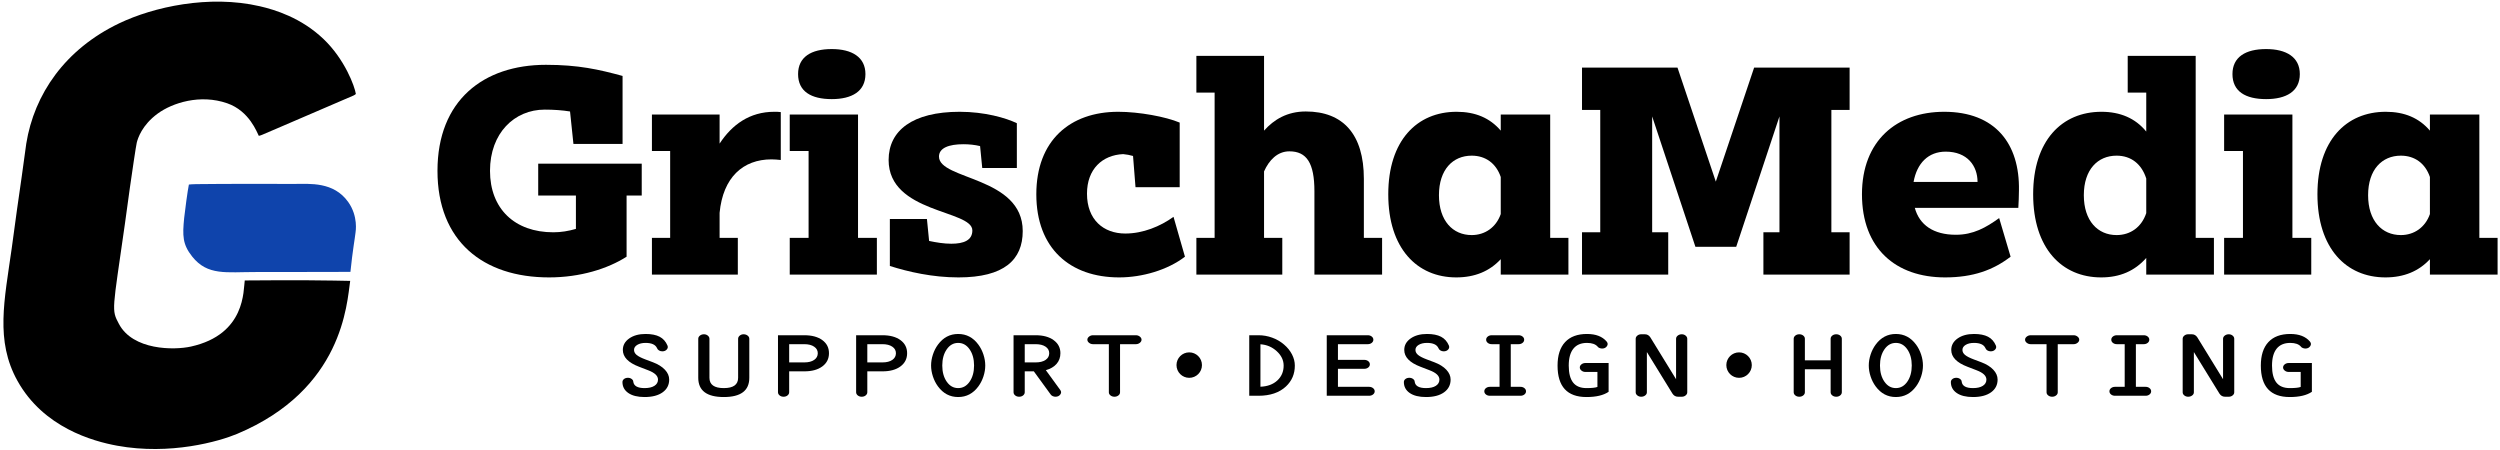
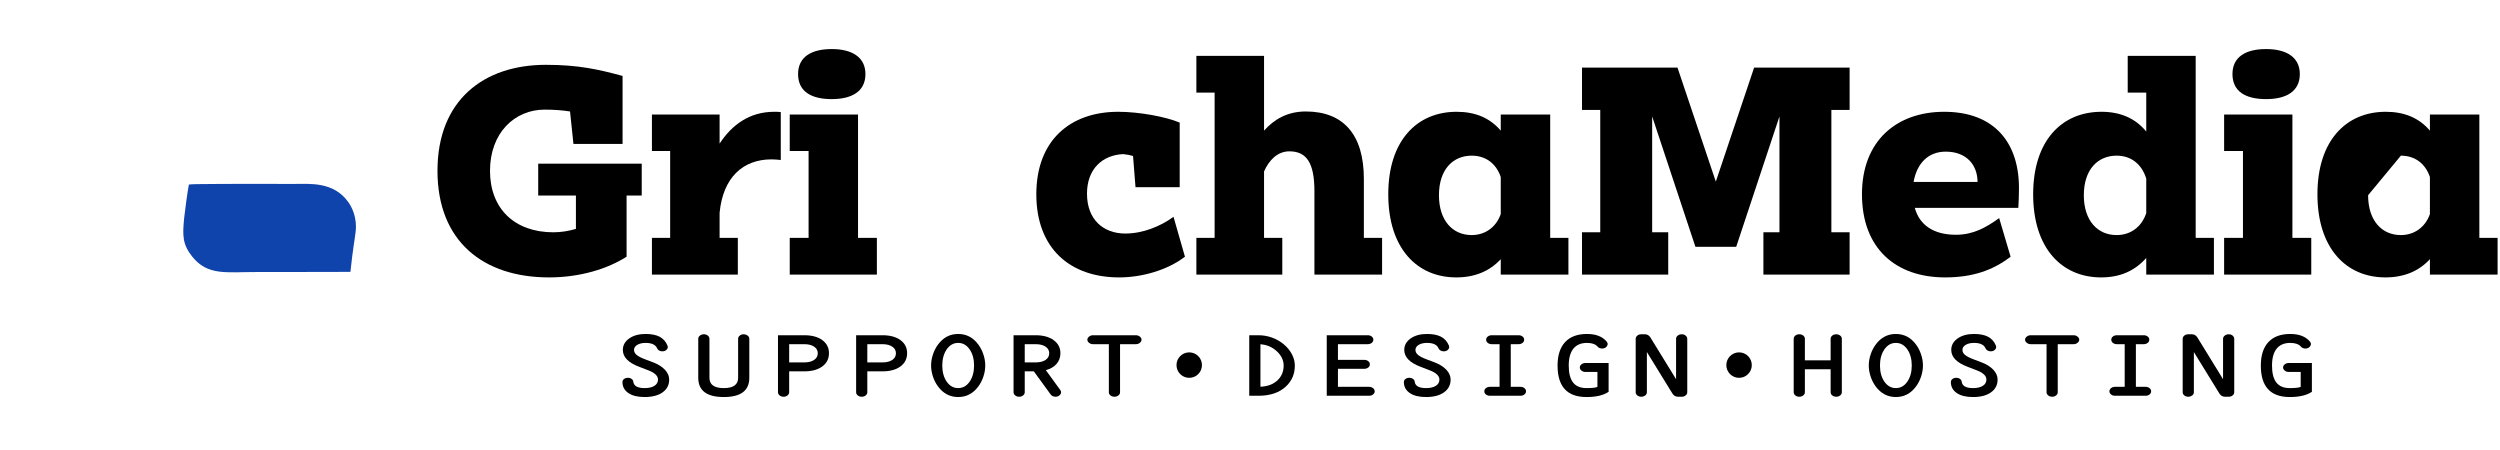
<svg xmlns="http://www.w3.org/2000/svg" xmlns:ns1="http://www.serif.com/" width="100%" height="100%" viewBox="0 0 4000 720" version="1.1" xml:space="preserve" style="fill-rule:evenodd;clip-rule:evenodd;stroke-linejoin:round;stroke-miterlimit:2;">
  <g transform="matrix(1.854,0,0,1.854,-1836.89,-546.767)">
    <g transform="matrix(1,0,0,1,-120.486,-369.597)">
      <path d="M1488.8,811.912C1488.8,872.712 1528.27,903.912 1585.07,903.912C1612,903.912 1635.73,896.445 1652,886.045L1652,833.245L1665.07,833.245L1665.07,805.778L1575.73,805.778L1575.73,833.245L1608.27,833.245L1608.27,862.045C1601.87,863.912 1595.47,864.978 1588.8,864.978C1555.47,864.978 1534.13,844.712 1534.13,811.912C1534.13,779.378 1555.2,759.112 1581.33,759.112C1589.33,759.112 1596.53,759.645 1603.2,760.712L1606.13,788.712L1648.53,788.712L1648.53,730.045C1628,724.445 1610.4,720.445 1582.4,720.445C1528.53,720.445 1488.8,751.112 1488.8,811.912Z" style="fill-rule:nonzero;" />
      <path d="M1673.87,763.378L1673.87,794.845L1689.6,794.845L1689.6,869.778L1673.87,869.778L1673.87,901.512L1748,901.512L1748,869.778L1732.27,869.778L1732.27,848.178C1735.2,817.512 1752.53,802.045 1777.07,802.045C1780,802.045 1782.13,802.312 1785.07,802.578L1785.07,761.245C1783.2,760.978 1781.33,760.978 1779.47,760.978C1758.13,760.978 1742.93,772.178 1732.27,788.445L1732.27,763.378L1673.87,763.378Z" style="fill-rule:nonzero;" />
      <path d="M1792.8,794.845L1809.07,794.845L1809.07,869.778L1792.8,869.778L1792.8,901.512L1868,901.512L1868,869.778L1851.73,869.778L1851.73,763.378L1792.8,763.378L1792.8,794.845ZM1829.07,750.045C1846.4,750.045 1858.13,743.378 1858.13,728.445C1858.13,713.778 1846.4,706.845 1829.07,706.845C1811.2,706.845 1800,713.778 1800,728.445C1800,743.378 1811.2,750.045 1829.07,750.045Z" style="fill-rule:nonzero;" />
-       <path d="M1939.47,760.978C1898.67,760.978 1878.13,777.245 1878.13,802.578C1878.13,848.712 1950.4,845.512 1950.4,863.378C1950.4,871.912 1942.93,874.845 1932.27,874.845C1925.87,874.845 1919.47,873.778 1913.07,872.445L1911.2,853.512L1879.2,853.512L1879.2,894.045C1895.2,899.112 1916,903.912 1938.4,903.912C1977.87,903.912 1993.87,888.712 1993.87,863.912C1993.87,816.712 1921.6,819.912 1921.6,799.645C1921.6,792.178 1930.13,788.978 1942.67,788.978C1947.73,788.978 1952.53,789.512 1957.07,790.578L1958.93,809.512L1988.8,809.512L1988.8,770.845C1979.47,766.312 1961.07,760.978 1939.47,760.978Z" style="fill-rule:nonzero;" />
      <path d="M2076.27,760.978C2034.67,760.978 2005.6,785.778 2005.6,832.178C2005.6,878.845 2034.67,903.912 2077.07,903.912C2097.07,903.912 2118.93,897.512 2133.87,886.045L2124,851.645C2112.53,859.912 2097.6,866.045 2082.4,866.045C2063.47,866.045 2049.33,854.045 2049.33,831.645C2049.33,810.312 2062.67,798.312 2080.53,797.512C2083.47,797.778 2086.4,798.312 2089.07,799.112L2091.2,826.045L2129.33,826.045L2129.33,770.312C2117.33,765.245 2094.4,760.978 2076.27,760.978Z" style="fill-rule:nonzero;" />
      <path d="M2143.73,901.512L2217.87,901.512L2217.87,869.778L2202.13,869.778L2202.13,812.445C2206.4,802.845 2213.6,795.112 2224,795.112C2238.93,795.112 2245.6,805.245 2245.6,829.512L2245.6,901.512L2304,901.512L2304,869.778L2288.27,869.778L2288.27,818.845C2288.27,780.445 2270.4,760.712 2238.13,760.712C2222.13,760.712 2210.67,767.645 2202.13,777.245L2202.13,712.712L2143.73,712.712L2143.73,744.445L2159.47,744.445L2159.47,869.778L2143.73,869.778L2143.73,901.512Z" style="fill-rule:nonzero;" />
      <path d="M2309.33,832.178C2309.33,878.845 2334.13,903.912 2368,903.912C2384,903.912 2396.8,898.578 2406.4,888.178L2406.4,901.512L2464.8,901.512L2464.8,869.778L2449.07,869.778L2449.07,763.378L2406.4,763.378L2406.4,777.245C2397.07,766.312 2384.53,760.978 2368.27,760.978C2334.13,760.978 2309.33,785.778 2309.33,832.178ZM2381.33,798.845C2393.33,798.845 2402.4,805.512 2406.4,817.245L2406.4,849.245C2402.4,860.712 2392.8,867.378 2381.33,867.378C2365.07,867.378 2353.07,855.112 2353.07,832.978C2353.07,810.845 2365.07,798.845 2381.33,798.845Z" style="fill-rule:nonzero;" />
      <path d="M2476.53,864.978L2476.53,901.512L2550.93,901.512L2550.93,864.978L2537.07,864.978L2537.07,764.978L2574.4,877.512L2609.6,877.512L2646.93,764.978L2646.93,864.978L2633.07,864.978L2633.07,901.512L2707.47,901.512L2707.47,864.978L2691.73,864.978L2691.73,759.378L2707.47,759.378L2707.47,722.845L2625.07,722.845L2592,821.245L2558.93,722.845L2476.53,722.845L2476.53,759.378L2492.27,759.378L2492.27,864.978L2476.53,864.978Z" style="fill-rule:nonzero;" />
      <path d="M2718.13,832.178C2718.13,878.845 2747.2,903.912 2789.87,903.912C2814.13,903.912 2831.47,897.512 2846.4,886.045L2836.53,852.712C2825.07,860.978 2814.13,867.112 2799.2,867.112C2779.73,867.112 2767.73,858.578 2763.73,843.912L2853.07,843.912C2853.33,839.912 2853.6,832.978 2853.6,828.978C2854.4,788.445 2833.07,760.978 2789.07,760.978C2748.27,760.978 2718.13,785.778 2718.13,832.178ZM2762.67,821.512C2765.6,805.245 2775.47,795.378 2790.4,795.378C2809.07,795.378 2817.87,807.645 2817.87,821.512L2762.67,821.512Z" style="fill-rule:nonzero;" />
      <path d="M2865.87,832.178C2865.87,878.845 2890.67,903.912 2924.53,903.912C2940.8,903.912 2953.6,898.312 2963.47,887.112L2963.47,901.512L3021.87,901.512L3021.87,869.778L3006.13,869.778L3006.13,712.712L2947.47,712.712L2947.47,744.445L2963.47,744.445L2963.47,778.045C2954.13,766.578 2941.07,760.978 2924.8,760.978C2890.67,760.978 2865.87,785.778 2865.87,832.178ZM2937.87,798.845C2950.4,798.845 2959.47,806.045 2963.47,818.578L2963.47,848.445C2959.47,860.445 2949.87,867.378 2937.87,867.378C2921.6,867.378 2909.6,855.112 2909.6,832.978C2909.6,810.845 2921.6,798.845 2937.87,798.845Z" style="fill-rule:nonzero;" />
      <path d="M3030.67,794.845L3046.93,794.845L3046.93,869.778L3030.67,869.778L3030.67,901.512L3105.87,901.512L3105.87,869.778L3089.6,869.778L3089.6,763.378L3030.67,763.378L3030.67,794.845ZM3066.93,750.045C3084.27,750.045 3096,743.378 3096,728.445C3096,713.778 3084.27,706.845 3066.93,706.845C3049.07,706.845 3037.87,713.778 3037.87,728.445C3037.87,743.378 3049.07,750.045 3066.93,750.045Z" style="fill-rule:nonzero;" />
-       <path d="M3111.2,832.178C3111.2,878.845 3136,903.912 3169.87,903.912C3185.87,903.912 3198.67,898.578 3208.27,888.178L3208.27,901.512L3266.67,901.512L3266.67,869.778L3250.93,869.778L3250.93,763.378L3208.27,763.378L3208.27,777.245C3198.93,766.312 3186.4,760.978 3170.13,760.978C3136,760.978 3111.2,785.778 3111.2,832.178ZM3183.2,798.845C3195.2,798.845 3204.27,805.512 3208.27,817.245L3208.27,849.245C3204.27,860.712 3194.67,867.378 3183.2,867.378C3166.93,867.378 3154.93,855.112 3154.93,832.978C3154.93,810.845 3166.93,798.845 3183.2,798.845Z" style="fill-rule:nonzero;" />
+       <path d="M3111.2,832.178C3111.2,878.845 3136,903.912 3169.87,903.912C3185.87,903.912 3198.67,898.578 3208.27,888.178L3208.27,901.512L3266.67,901.512L3266.67,869.778L3250.93,869.778L3250.93,763.378L3208.27,763.378L3208.27,777.245C3198.93,766.312 3186.4,760.978 3170.13,760.978C3136,760.978 3111.2,785.778 3111.2,832.178ZM3183.2,798.845C3195.2,798.845 3204.27,805.512 3208.27,817.245L3208.27,849.245C3204.27,860.712 3194.67,867.378 3183.2,867.378C3166.93,867.378 3154.93,855.112 3154.93,832.978Z" style="fill-rule:nonzero;" />
    </g>
    <g transform="matrix(0.899,0,0,0.718,-236.354,-62.741)">
      <path d="M1983.76,975.341C1977.09,975.341 1971.88,973.724 1968.14,970.489C1964.39,967.254 1962.52,962.87 1962.52,957.336C1962.52,955.871 1963.02,954.651 1964.02,953.674C1965.02,952.697 1966.27,952.209 1967.77,952.209C1969.12,952.209 1970.3,952.667 1971.31,953.582C1972.33,954.498 1972.86,955.586 1972.9,956.848C1973.39,962.015 1977.01,964.599 1983.76,964.599C1987.79,964.599 1990.94,963.684 1993.22,961.853C1995.5,960.022 1996.64,957.519 1996.64,954.345C1996.64,949.869 1993.51,946.146 1987.24,943.176L1978.52,938.965C1968.1,934.041 1962.89,927.286 1962.89,918.701C1962.89,913.126 1964.92,908.539 1968.99,904.937C1973.06,901.336 1978.31,899.536 1984.74,899.536C1990.32,899.536 1994.8,900.645 1998.2,902.862C2001.6,905.08 2004.11,908.61 2005.74,913.452C2006.31,915.202 2006.07,916.799 2005.03,918.243C2004,919.688 2002.58,920.41 2000.79,920.41C1999.57,920.41 1998.49,920.044 1997.56,919.311C1996.62,918.579 1995.99,917.623 1995.66,916.443C1994.12,912.333 1990.48,910.278 1984.74,910.278C1981.49,910.278 1978.82,911.061 1976.75,912.628C1974.67,914.194 1973.63,916.219 1973.63,918.701C1973.63,920.98 1974.47,922.994 1976.13,924.743C1977.8,926.493 1980.63,928.304 1984.62,930.175L1991.76,933.532C1996.72,935.892 2000.57,938.893 2003.3,942.535C2006.02,946.177 2007.38,950.114 2007.38,954.345C2007.38,960.774 2005.29,965.881 2001.1,969.665C1996.91,973.449 1991.13,975.341 1983.76,975.341Z" style="fill-rule:nonzero;" />
      <path d="M2078.8,899.902C2080.3,899.902 2081.59,900.431 2082.67,901.489C2083.75,902.547 2084.29,903.829 2084.29,905.334L2084.29,952.209C2084.29,967.631 2076.13,975.341 2059.81,975.341C2043.46,975.341 2035.28,967.631 2035.28,952.209L2035.28,905.334C2035.28,903.829 2035.82,902.547 2036.89,901.489C2037.97,900.431 2039.27,899.902 2040.77,899.902C2042.19,899.902 2043.42,900.441 2044.46,901.519C2045.5,902.598 2046.02,903.869 2046.02,905.334L2046.02,952.209C2046.02,960.469 2050.62,964.599 2059.81,964.599C2068.97,964.599 2073.55,960.469 2073.55,952.209L2073.55,905.334C2073.55,903.869 2074.07,902.598 2075.1,901.519C2076.14,900.441 2077.37,899.902 2078.8,899.902Z" style="fill-rule:nonzero;" />
      <path d="M2122.56,911.804L2122.56,933.716L2137.14,933.716C2141.09,933.716 2144.22,932.719 2146.54,930.725C2148.86,928.731 2150.02,926.045 2150.02,922.668C2150.02,919.413 2148.85,916.788 2146.51,914.795C2144.17,912.801 2141.05,911.804 2137.14,911.804L2122.56,911.804ZM2122.56,969.543C2122.56,971.049 2122.04,972.33 2121,973.388C2119.96,974.446 2118.69,974.975 2117.19,974.975C2115.68,974.975 2114.41,974.446 2113.37,973.388C2112.33,972.33 2111.82,971.049 2111.82,969.543L2111.82,901.062L2137.14,901.062C2144.39,901.062 2150.14,903.015 2154.39,906.921C2158.64,910.827 2160.77,916.076 2160.77,922.668C2160.77,929.301 2158.64,934.59 2154.39,938.537C2150.14,942.484 2144.39,944.458 2137.14,944.458L2122.56,944.458L2122.56,969.543Z" style="fill-rule:nonzero;" />
      <path d="M2197.57,911.804L2197.57,933.716L2212.16,933.716C2216.1,933.716 2219.24,932.719 2221.56,930.725C2223.88,928.731 2225.04,926.045 2225.04,922.668C2225.04,919.413 2223.87,916.788 2221.53,914.795C2219.19,912.801 2216.06,911.804 2212.16,911.804L2197.57,911.804ZM2197.57,969.543C2197.57,971.049 2197.05,972.33 2196.01,973.388C2194.98,974.446 2193.7,974.975 2192.2,974.975C2190.69,974.975 2189.42,974.446 2188.38,973.388C2187.35,972.33 2186.83,971.049 2186.83,969.543L2186.83,901.062L2212.16,901.062C2219.4,901.062 2225.15,903.015 2229.4,906.921C2233.65,910.827 2235.78,916.076 2235.78,922.668C2235.78,929.301 2233.65,934.59 2229.4,938.537C2225.15,942.484 2219.4,944.458 2212.16,944.458L2197.57,944.458L2197.57,969.543Z" style="fill-rule:nonzero;" />
      <path d="M2284.79,964.599C2289.26,964.599 2292.93,962.026 2295.78,956.878C2298.62,951.731 2300.05,945.251 2300.05,937.439C2300.05,929.667 2298.62,923.197 2295.78,918.029C2292.93,912.862 2289.26,910.278 2284.79,910.278C2280.31,910.278 2276.65,912.862 2273.8,918.029C2270.95,923.197 2269.53,929.667 2269.53,937.439C2269.53,945.251 2270.95,951.731 2273.8,956.878C2276.65,962.026 2280.31,964.599 2284.79,964.599ZM2310.79,937.439C2310.79,941.752 2310.21,946.126 2309.05,950.561C2307.89,954.996 2306.27,958.984 2304.2,962.524C2299.19,971.069 2292.72,975.341 2284.79,975.341C2276.85,975.341 2270.39,971.069 2265.38,962.524C2263.3,958.984 2261.69,954.996 2260.53,950.561C2259.37,946.126 2258.79,941.752 2258.79,937.439C2258.79,933.126 2259.37,928.751 2260.53,924.316C2261.69,919.881 2263.3,915.893 2265.38,912.353C2270.39,903.808 2276.85,899.536 2284.79,899.536C2292.72,899.536 2299.19,903.808 2304.2,912.353C2306.27,915.893 2307.89,919.881 2309.05,924.316C2310.21,928.751 2310.79,933.126 2310.79,937.439Z" style="fill-rule:nonzero;" />
      <path d="M2348.69,911.804L2348.69,933.716L2359.19,933.716C2363.18,933.716 2366.34,932.719 2368.68,930.725C2371.02,928.731 2372.19,926.045 2372.19,922.668C2372.19,919.372 2371.01,916.738 2368.65,914.764C2366.29,912.791 2363.14,911.804 2359.19,911.804L2348.69,911.804ZM2378.17,974.975C2377.24,974.975 2376.34,974.721 2375.49,974.212C2374.63,973.704 2374,973.063 2373.6,972.29L2357.42,944.458L2348.69,944.458L2348.69,969.543C2348.69,971.049 2348.17,972.33 2347.14,973.388C2346.1,974.446 2344.83,974.975 2343.32,974.975C2341.82,974.975 2340.55,974.446 2339.51,973.388C2338.47,972.33 2337.95,971.049 2337.95,969.543L2337.95,901.062L2359.19,901.062C2366.39,901.062 2372.15,903.035 2376.46,906.982C2380.78,910.929 2382.93,916.158 2382.93,922.668C2382.93,927.673 2381.71,931.935 2379.27,935.455C2376.83,938.975 2373.39,941.508 2368.96,943.054L2382.81,966.919C2383.87,968.668 2383.88,970.449 2382.84,972.259C2381.8,974.07 2380.25,974.975 2378.17,974.975Z" style="fill-rule:nonzero;" />
      <path d="M2440.18,911.804L2440.18,969.665C2440.18,971.13 2439.66,972.381 2438.6,973.419C2437.54,974.456 2436.28,974.975 2434.81,974.975C2433.35,974.975 2432.09,974.456 2431.03,973.419C2429.97,972.381 2429.44,971.13 2429.44,969.665L2429.44,911.804L2414.18,911.804C2412.8,911.804 2411.56,911.265 2410.46,910.186C2409.36,909.108 2408.81,907.857 2408.81,906.433C2408.81,905.009 2409.36,903.757 2410.46,902.679C2411.56,901.601 2412.8,901.062 2414.18,901.062L2455.44,901.062C2456.83,901.062 2458.07,901.601 2459.17,902.679C2460.26,903.757 2460.81,905.009 2460.81,906.433C2460.81,907.857 2460.26,909.108 2459.17,910.186C2458.07,911.265 2456.83,911.804 2455.44,911.804L2440.18,911.804Z" style="fill-rule:nonzero;" />
      <path d="M2574.95,962.951C2581.7,962.626 2587.11,960.123 2591.16,955.444C2595.2,950.765 2597.23,944.804 2597.23,937.561C2597.23,931.091 2595.02,925.323 2590.61,920.257C2586.19,915.191 2580.97,912.414 2574.95,911.926L2574.95,962.951ZM2564.21,901.062L2573.06,901.062C2577.58,901.062 2581.96,902.028 2586.21,903.961C2590.46,905.894 2594.26,908.65 2597.59,912.231C2600.89,915.73 2603.44,919.688 2605.25,924.102C2607.07,928.517 2607.97,933.003 2607.97,937.561C2607.97,947.611 2605.12,955.973 2599.43,962.646C2593.04,970.092 2584.25,973.816 2573.06,973.816L2564.21,973.816L2564.21,901.062Z" style="fill-rule:nonzero;" />
      <path d="M2679.2,963.073C2680.7,963.073 2681.99,963.592 2683.04,964.63C2684.1,965.667 2684.63,966.939 2684.63,968.445C2684.63,969.95 2684.1,971.222 2683.04,972.259C2681.99,973.297 2680.7,973.816 2679.2,973.816L2638.61,973.816L2638.61,901.062L2677.98,901.062C2679.48,901.062 2680.76,901.58 2681.79,902.618C2682.83,903.656 2683.35,904.927 2683.35,906.433C2683.35,907.938 2682.83,909.21 2681.79,910.247C2680.76,911.285 2679.48,911.804 2677.98,911.804L2649.35,911.804L2649.35,930.664L2674.62,930.664C2676.13,930.664 2677.4,931.183 2678.43,932.22C2679.47,933.258 2679.99,934.529 2679.99,936.035C2679.99,937.54 2679.47,938.812 2678.43,939.85C2677.4,940.887 2676.13,941.406 2674.62,941.406L2649.35,941.406L2649.35,963.073L2679.2,963.073Z" style="fill-rule:nonzero;" />
      <path d="M2733.89,975.341C2727.21,975.341 2722,973.724 2718.26,970.489C2714.52,967.254 2712.64,962.87 2712.64,957.336C2712.64,955.871 2713.14,954.651 2714.14,953.674C2715.14,952.697 2716.39,952.209 2717.89,952.209C2719.24,952.209 2720.42,952.667 2721.43,953.582C2722.45,954.498 2722.98,955.586 2723.02,956.848C2723.51,962.015 2727.13,964.599 2733.89,964.599C2737.91,964.599 2741.07,963.684 2743.35,961.853C2745.62,960.022 2746.76,957.519 2746.76,954.345C2746.76,949.869 2743.63,946.146 2737.37,943.176L2728.64,938.965C2718.22,934.041 2713.01,927.286 2713.01,918.701C2713.01,913.126 2715.05,908.539 2719.12,904.937C2723.18,901.336 2728.43,899.536 2734.86,899.536C2740.44,899.536 2744.92,900.645 2748.32,902.862C2751.72,905.08 2754.23,908.61 2755.86,913.452C2756.43,915.202 2756.19,916.799 2755.16,918.243C2754.12,919.688 2752.7,920.41 2750.91,920.41C2749.69,920.41 2748.62,920.044 2747.68,919.311C2746.74,918.579 2746.11,917.623 2745.79,916.443C2744.24,912.333 2740.6,910.278 2734.86,910.278C2731.61,910.278 2728.94,911.061 2726.87,912.628C2724.79,914.194 2723.75,916.219 2723.75,918.701C2723.75,920.98 2724.59,922.994 2726.26,924.743C2727.93,926.493 2730.75,928.304 2734.74,930.175L2741.88,933.532C2746.85,935.892 2750.69,938.893 2753.42,942.535C2756.14,946.177 2757.51,950.114 2757.51,954.345C2757.51,960.774 2755.41,965.881 2751.22,969.665C2747.03,973.449 2741.25,975.341 2733.89,975.341Z" style="fill-rule:nonzero;" />
      <path d="M2815.25,911.804L2815.25,963.073L2824.52,963.073C2826.03,963.073 2827.3,963.592 2828.34,964.63C2829.38,965.667 2829.89,966.939 2829.89,968.445C2829.89,969.95 2829.38,971.222 2828.34,972.259C2827.3,973.297 2826.03,973.816 2824.52,973.816L2795.23,973.816C2793.72,973.816 2792.45,973.297 2791.41,972.259C2790.37,971.222 2789.86,969.95 2789.86,968.445C2789.86,966.939 2790.37,965.667 2791.41,964.63C2792.45,963.592 2793.72,963.073 2795.23,963.073L2804.5,963.073L2804.5,911.804L2797,911.804C2795.49,911.804 2794.22,911.285 2793.18,910.247C2792.14,909.21 2791.62,907.938 2791.62,906.433C2791.62,904.927 2792.14,903.656 2793.18,902.618C2794.22,901.58 2795.49,901.062 2797,901.062L2822.75,901.062C2824.26,901.062 2825.53,901.58 2826.57,902.618C2827.61,903.656 2828.12,904.927 2828.12,906.433C2828.12,907.938 2827.61,909.21 2826.57,910.247C2825.53,911.285 2824.26,911.804 2822.75,911.804L2815.25,911.804Z" style="fill-rule:nonzero;" />
      <path d="M2907.29,908.63C2908.51,910.461 2908.6,912.323 2907.56,914.215C2906.52,916.107 2904.99,917.053 2902.95,917.053C2902.1,917.053 2901.24,916.829 2900.39,916.382C2899.53,915.934 2898.97,915.405 2898.68,914.795C2896.61,911.784 2893.19,910.278 2888.43,910.278C2882.69,910.278 2878.34,912.587 2875.37,917.205C2872.39,921.824 2870.91,928.609 2870.91,937.561C2870.91,946.675 2872.3,953.46 2875.09,957.916C2877.88,962.372 2882.16,964.599 2887.94,964.599C2893.03,964.599 2896.52,964.131 2898.44,963.195L2898.44,945.19L2886.9,945.19C2885.48,945.19 2884.22,944.651 2883.15,943.573C2882.07,942.494 2881.53,941.243 2881.53,939.819C2881.53,938.354 2882.06,937.093 2883.12,936.035C2884.18,934.977 2885.44,934.448 2886.9,934.448L2909.18,934.448L2909.18,969.055C2904.26,973.246 2897.18,975.341 2887.94,975.341C2869.42,975.341 2860.17,962.748 2860.17,937.561C2860.17,925.232 2862.59,915.812 2867.43,909.301C2872.27,902.791 2879.27,899.536 2888.43,899.536C2896.89,899.536 2903.18,902.567 2907.29,908.63Z" style="fill-rule:nonzero;" />
      <path d="M2970.46,971.191L2945.92,921.264L2945.92,969.665C2945.92,971.13 2945.38,972.381 2944.3,973.419C2943.23,974.456 2941.93,974.975 2940.43,974.975C2939,974.975 2937.77,974.446 2936.74,973.388C2935.7,972.33 2935.18,971.089 2935.18,969.665L2935.18,905.334C2935.18,903.869 2935.7,902.598 2936.74,901.519C2937.77,900.441 2939,899.902 2940.43,899.902L2944.03,899.902C2946.23,899.902 2947.98,901.163 2949.28,903.686L2973.94,953.918L2973.94,905.334C2973.94,903.829 2974.48,902.547 2975.55,901.489C2976.63,900.431 2977.93,899.902 2979.43,899.902C2980.85,899.902 2982.09,900.441 2983.12,901.519C2984.16,902.598 2984.68,903.869 2984.68,905.334L2984.68,969.665C2984.68,971.089 2984.16,972.33 2983.12,973.388C2982.09,974.446 2980.85,974.975 2979.43,974.975L2975.83,974.975C2973.55,974.975 2971.76,973.714 2970.46,971.191Z" style="fill-rule:nonzero;" />
      <path d="M3097.59,969.543C3097.59,971.049 3097.08,972.33 3096.04,973.388C3095,974.446 3093.73,974.975 3092.22,974.975C3090.72,974.975 3089.45,974.446 3088.41,973.388C3087.37,972.33 3086.85,971.049 3086.85,969.543L3086.85,905.334C3086.85,903.829 3087.37,902.547 3088.41,901.489C3089.45,900.431 3090.72,899.902 3092.22,899.902C3093.73,899.902 3095,900.431 3096.04,901.489C3097.08,902.547 3097.59,903.829 3097.59,905.334L3097.59,931.213L3122.31,931.213L3122.31,905.334C3122.31,903.829 3122.83,902.547 3123.87,901.489C3124.91,900.431 3126.18,899.902 3127.68,899.902C3129.19,899.902 3130.46,900.431 3131.5,901.489C3132.54,902.547 3133.06,903.829 3133.06,905.334L3133.06,969.543C3133.06,971.049 3132.54,972.33 3131.5,973.388C3130.46,974.446 3129.19,974.975 3127.68,974.975C3126.18,974.975 3124.91,974.446 3123.87,973.388C3122.83,972.33 3122.31,971.049 3122.31,969.543L3122.31,941.955L3097.59,941.955L3097.59,969.543Z" style="fill-rule:nonzero;" />
      <path d="M3184.93,964.599C3189.41,964.599 3193.07,962.026 3195.92,956.878C3198.77,951.731 3200.19,945.251 3200.19,937.439C3200.19,929.667 3198.77,923.197 3195.92,918.029C3193.07,912.862 3189.41,910.278 3184.93,910.278C3180.46,910.278 3176.8,912.862 3173.95,918.029C3171.1,923.197 3169.68,929.667 3169.68,937.439C3169.68,945.251 3171.1,951.731 3173.95,956.878C3176.8,962.026 3180.46,964.599 3184.93,964.599ZM3210.94,937.439C3210.94,941.752 3210.36,946.126 3209.2,950.561C3208.04,954.996 3206.42,958.984 3204.35,962.524C3199.34,971.069 3192.87,975.341 3184.93,975.341C3177,975.341 3170.53,971.069 3165.53,962.524C3163.45,958.984 3161.83,954.996 3160.67,950.561C3159.51,946.126 3158.93,941.752 3158.93,937.439C3158.93,933.126 3159.51,928.751 3160.67,924.316C3161.83,919.881 3163.45,915.893 3165.53,912.353C3170.53,903.808 3177,899.536 3184.93,899.536C3192.87,899.536 3199.34,903.808 3204.35,912.353C3206.42,915.893 3208.04,919.881 3209.2,924.316C3210.36,928.751 3210.94,933.126 3210.94,937.439Z" style="fill-rule:nonzero;" />
      <path d="M3258.97,975.341C3252.3,975.341 3247.09,973.724 3243.35,970.489C3239.6,967.254 3237.73,962.87 3237.73,957.336C3237.73,955.871 3238.23,954.651 3239.23,953.674C3240.22,952.697 3241.47,952.209 3242.98,952.209C3244.32,952.209 3245.5,952.667 3246.52,953.582C3247.54,954.498 3248.07,955.586 3248.11,956.848C3248.6,962.015 3252.22,964.599 3258.97,964.599C3263,964.599 3266.15,963.684 3268.43,961.853C3270.71,960.022 3271.85,957.519 3271.85,954.345C3271.85,949.869 3268.72,946.146 3262.45,943.176L3253.72,938.965C3243.31,934.041 3238.1,927.286 3238.1,918.701C3238.1,913.126 3240.13,908.539 3244.2,904.937C3248.27,901.336 3253.52,899.536 3259.95,899.536C3265.52,899.536 3270.01,900.645 3273.41,902.862C3276.8,905.08 3279.32,908.61 3280.94,913.452C3281.51,915.202 3281.28,916.799 3280.24,918.243C3279.2,919.688 3277.79,920.41 3276,920.41C3274.78,920.41 3273.7,920.044 3272.76,919.311C3271.83,918.579 3271.2,917.623 3270.87,916.443C3269.33,912.333 3265.68,910.278 3259.95,910.278C3256.69,910.278 3254.03,911.061 3251.95,912.628C3249.88,914.194 3248.84,916.219 3248.84,918.701C3248.84,920.98 3249.67,922.994 3251.34,924.743C3253.01,926.493 3255.84,928.304 3259.83,930.175L3266.97,933.532C3271.93,935.892 3275.78,938.893 3278.5,942.535C3281.23,946.177 3282.59,950.114 3282.59,954.345C3282.59,960.774 3280.5,965.881 3276.31,969.665C3272.11,973.449 3266.34,975.341 3258.97,975.341Z" style="fill-rule:nonzero;" />
      <path d="M3340.33,911.804L3340.33,969.665C3340.33,971.13 3339.8,972.381 3338.74,973.419C3337.69,974.456 3336.43,974.975 3334.96,974.975C3333.49,974.975 3332.23,974.456 3331.18,973.419C3330.12,972.381 3329.59,971.13 3329.59,969.665L3329.59,911.804L3314.33,911.804C3312.95,911.804 3311.7,911.265 3310.61,910.186C3309.51,909.108 3308.96,907.857 3308.96,906.433C3308.96,905.009 3309.51,903.757 3310.61,902.679C3311.7,901.601 3312.95,901.062 3314.33,901.062L3355.59,901.062C3356.97,901.062 3358.21,901.601 3359.31,902.679C3360.41,903.757 3360.96,905.009 3360.96,906.433C3360.96,907.857 3360.41,909.108 3359.31,910.186C3358.21,911.265 3356.97,911.804 3355.59,911.804L3340.33,911.804Z" style="fill-rule:nonzero;" />
      <path d="M3415.34,911.804L3415.34,963.073L3424.62,963.073C3426.13,963.073 3427.4,963.592 3428.43,964.63C3429.47,965.667 3429.99,966.939 3429.99,968.445C3429.99,969.95 3429.47,971.222 3428.43,972.259C3427.4,973.297 3426.13,973.816 3424.62,973.816L3395.32,973.816C3393.82,973.816 3392.55,973.297 3391.51,972.259C3390.47,971.222 3389.95,969.95 3389.95,968.445C3389.95,966.939 3390.47,965.667 3391.51,964.63C3392.55,963.592 3393.82,963.073 3395.32,963.073L3404.6,963.073L3404.6,911.804L3397.09,911.804C3395.59,911.804 3394.32,911.285 3393.28,910.247C3392.24,909.21 3391.72,907.938 3391.72,906.433C3391.72,904.927 3392.24,903.656 3393.28,902.618C3394.32,901.58 3395.59,901.062 3397.09,901.062L3422.85,901.062C3424.36,901.062 3425.63,901.58 3426.66,902.618C3427.7,903.656 3428.22,904.927 3428.22,906.433C3428.22,907.938 3427.7,909.21 3426.66,910.247C3425.63,911.285 3424.36,911.804 3422.85,911.804L3415.34,911.804Z" style="fill-rule:nonzero;" />
      <path d="M3495.54,971.191L3471.01,921.264L3471.01,969.665C3471.01,971.13 3470.47,972.381 3469.39,973.419C3468.31,974.456 3467.02,974.975 3465.51,974.975C3464.09,974.975 3462.86,974.446 3461.82,973.388C3460.78,972.33 3460.26,971.089 3460.26,969.665L3460.26,905.334C3460.26,903.869 3460.78,902.598 3461.82,901.519C3462.86,900.441 3464.09,899.902 3465.51,899.902L3469.12,899.902C3471.31,899.902 3473.06,901.163 3474.36,903.686L3499.02,953.918L3499.02,905.334C3499.02,903.829 3499.56,902.547 3500.64,901.489C3501.72,900.431 3503.01,899.902 3504.52,899.902C3505.94,899.902 3507.17,900.441 3508.21,901.519C3509.25,902.598 3509.76,903.869 3509.76,905.334L3509.76,969.665C3509.76,971.089 3509.25,972.33 3508.21,973.388C3507.17,974.446 3505.94,974.975 3504.52,974.975L3500.91,974.975C3498.64,974.975 3496.85,973.714 3495.54,971.191Z" style="fill-rule:nonzero;" />
      <path d="M3582.4,908.63C3583.62,910.461 3583.71,912.323 3582.67,914.215C3581.63,916.107 3580.1,917.053 3578.06,917.053C3577.21,917.053 3576.35,916.829 3575.5,916.382C3574.64,915.934 3574.08,915.405 3573.79,914.795C3571.72,911.784 3568.3,910.278 3563.54,910.278C3557.8,910.278 3553.45,912.587 3550.47,917.205C3547.51,921.824 3546.02,928.609 3546.02,937.561C3546.02,946.675 3547.41,953.46 3550.2,957.916C3552.99,962.372 3557.27,964.599 3563.05,964.599C3568.14,964.599 3571.63,964.131 3573.55,963.195L3573.55,945.19L3562.01,945.19C3560.59,945.19 3559.34,944.651 3558.26,943.573C3557.18,942.494 3556.64,941.243 3556.64,939.819C3556.64,938.354 3557.17,937.093 3558.23,936.035C3559.28,934.977 3560.55,934.448 3562.01,934.448L3584.29,934.448L3584.29,969.055C3579.37,973.246 3572.28,975.341 3563.05,975.341C3544.53,975.341 3535.28,962.748 3535.28,937.561C3535.28,925.232 3537.7,915.812 3542.54,909.301C3547.38,902.791 3554.38,899.536 3563.54,899.536C3572,899.536 3578.29,902.567 3582.4,908.63Z" style="fill-rule:nonzero;" />
    </g>
    <g id="path_ed1ec58a822aa5e2b67ddafebc607b5e" transform="matrix(0.54,0,0,0.54,904.402,250.519)">
-       <path d="M187.168,416.78C187.233,416.32 192.094,382.776 194.571,365.073C196.628,350.367 201.618,313.581 201.923,311.69C214.645,232.81 263.781,160.927 350.469,119.46C404.918,93.415 493.81,73.406 575.165,92.194C599.474,97.807 641.301,110.521 677.019,144.628C711.079,177.151 726.877,220.357 728.668,232.452C724.018,235.596 730.615,232.418 704.282,243.747L603.225,287.223C571.837,300.726 578.635,297.897 573.562,299.316C570.728,294.261 558.712,259.701 523.142,247.298C479.787,232.18 435.434,246.614 412.051,263.676C386.703,282.172 380.128,303.553 378.493,310.244C377.267,315.263 370.794,359.046 367.54,382.067C366.845,386.978 359.599,439.748 359.525,440.265C339.617,580.317 337.706,576.693 350.035,599.925C372.396,642.059 437.876,642.103 465.083,636.06C553.15,616.499 548.699,545.365 551.095,530.419C603.41,530.112 601.381,530.124 601.832,530.122C602.238,530.121 644.058,530.086 647.509,530.102C679.87,530.249 713.508,530.998 719.595,531.115C714.255,567.226 708.282,704.615 538.701,775.68C510.294,787.584 432.117,810.063 347.117,794.493C308.085,787.344 229.373,765.407 187.879,690.911C152.065,626.615 167.042,561.97 178.709,478.808C179.367,474.124 186.625,420.638 187.168,416.78Z" />
-     </g>
+       </g>
    <g id="path_ed1ec58a822aa5e2b67ddafebc607b5e1" ns1:id="path_ed1ec58a822aa5e2b67ddafebc607b5e" transform="matrix(0.54,0,0,0.54,904.94,255.892)">
      <path d="M612.715,506.979C608.897,506.988 567.903,507.003 567.501,507.003C520.692,506.945 490.73,513.175 466.174,482.372C450.591,462.825 450.458,449.011 453.288,420.502C454.234,410.979 458.987,375.371 460.809,367.198C466.349,366.629 468.064,366.339 515.283,366.173C518.867,366.161 562.295,366.119 562.717,366.12L630.061,366.187C654.041,366.212 692.023,362.374 715.291,394.87C731.832,417.973 727.245,442.903 727.15,443.793C726.135,453.333 722.549,471.948 718.991,506.756L612.715,506.979Z" style="fill:rgb(15,68,172);" />
    </g>
    <g transform="matrix(0.665,0,0,0.665,922.471,-130.106)">
      <circle cx="1646.02" cy="1112.93" r="16.524" />
    </g>
    <g transform="matrix(0.665,0,0,0.665,1396.98,-130.106)">
      <circle cx="1646.02" cy="1112.93" r="16.524" />
    </g>
  </g>
</svg>